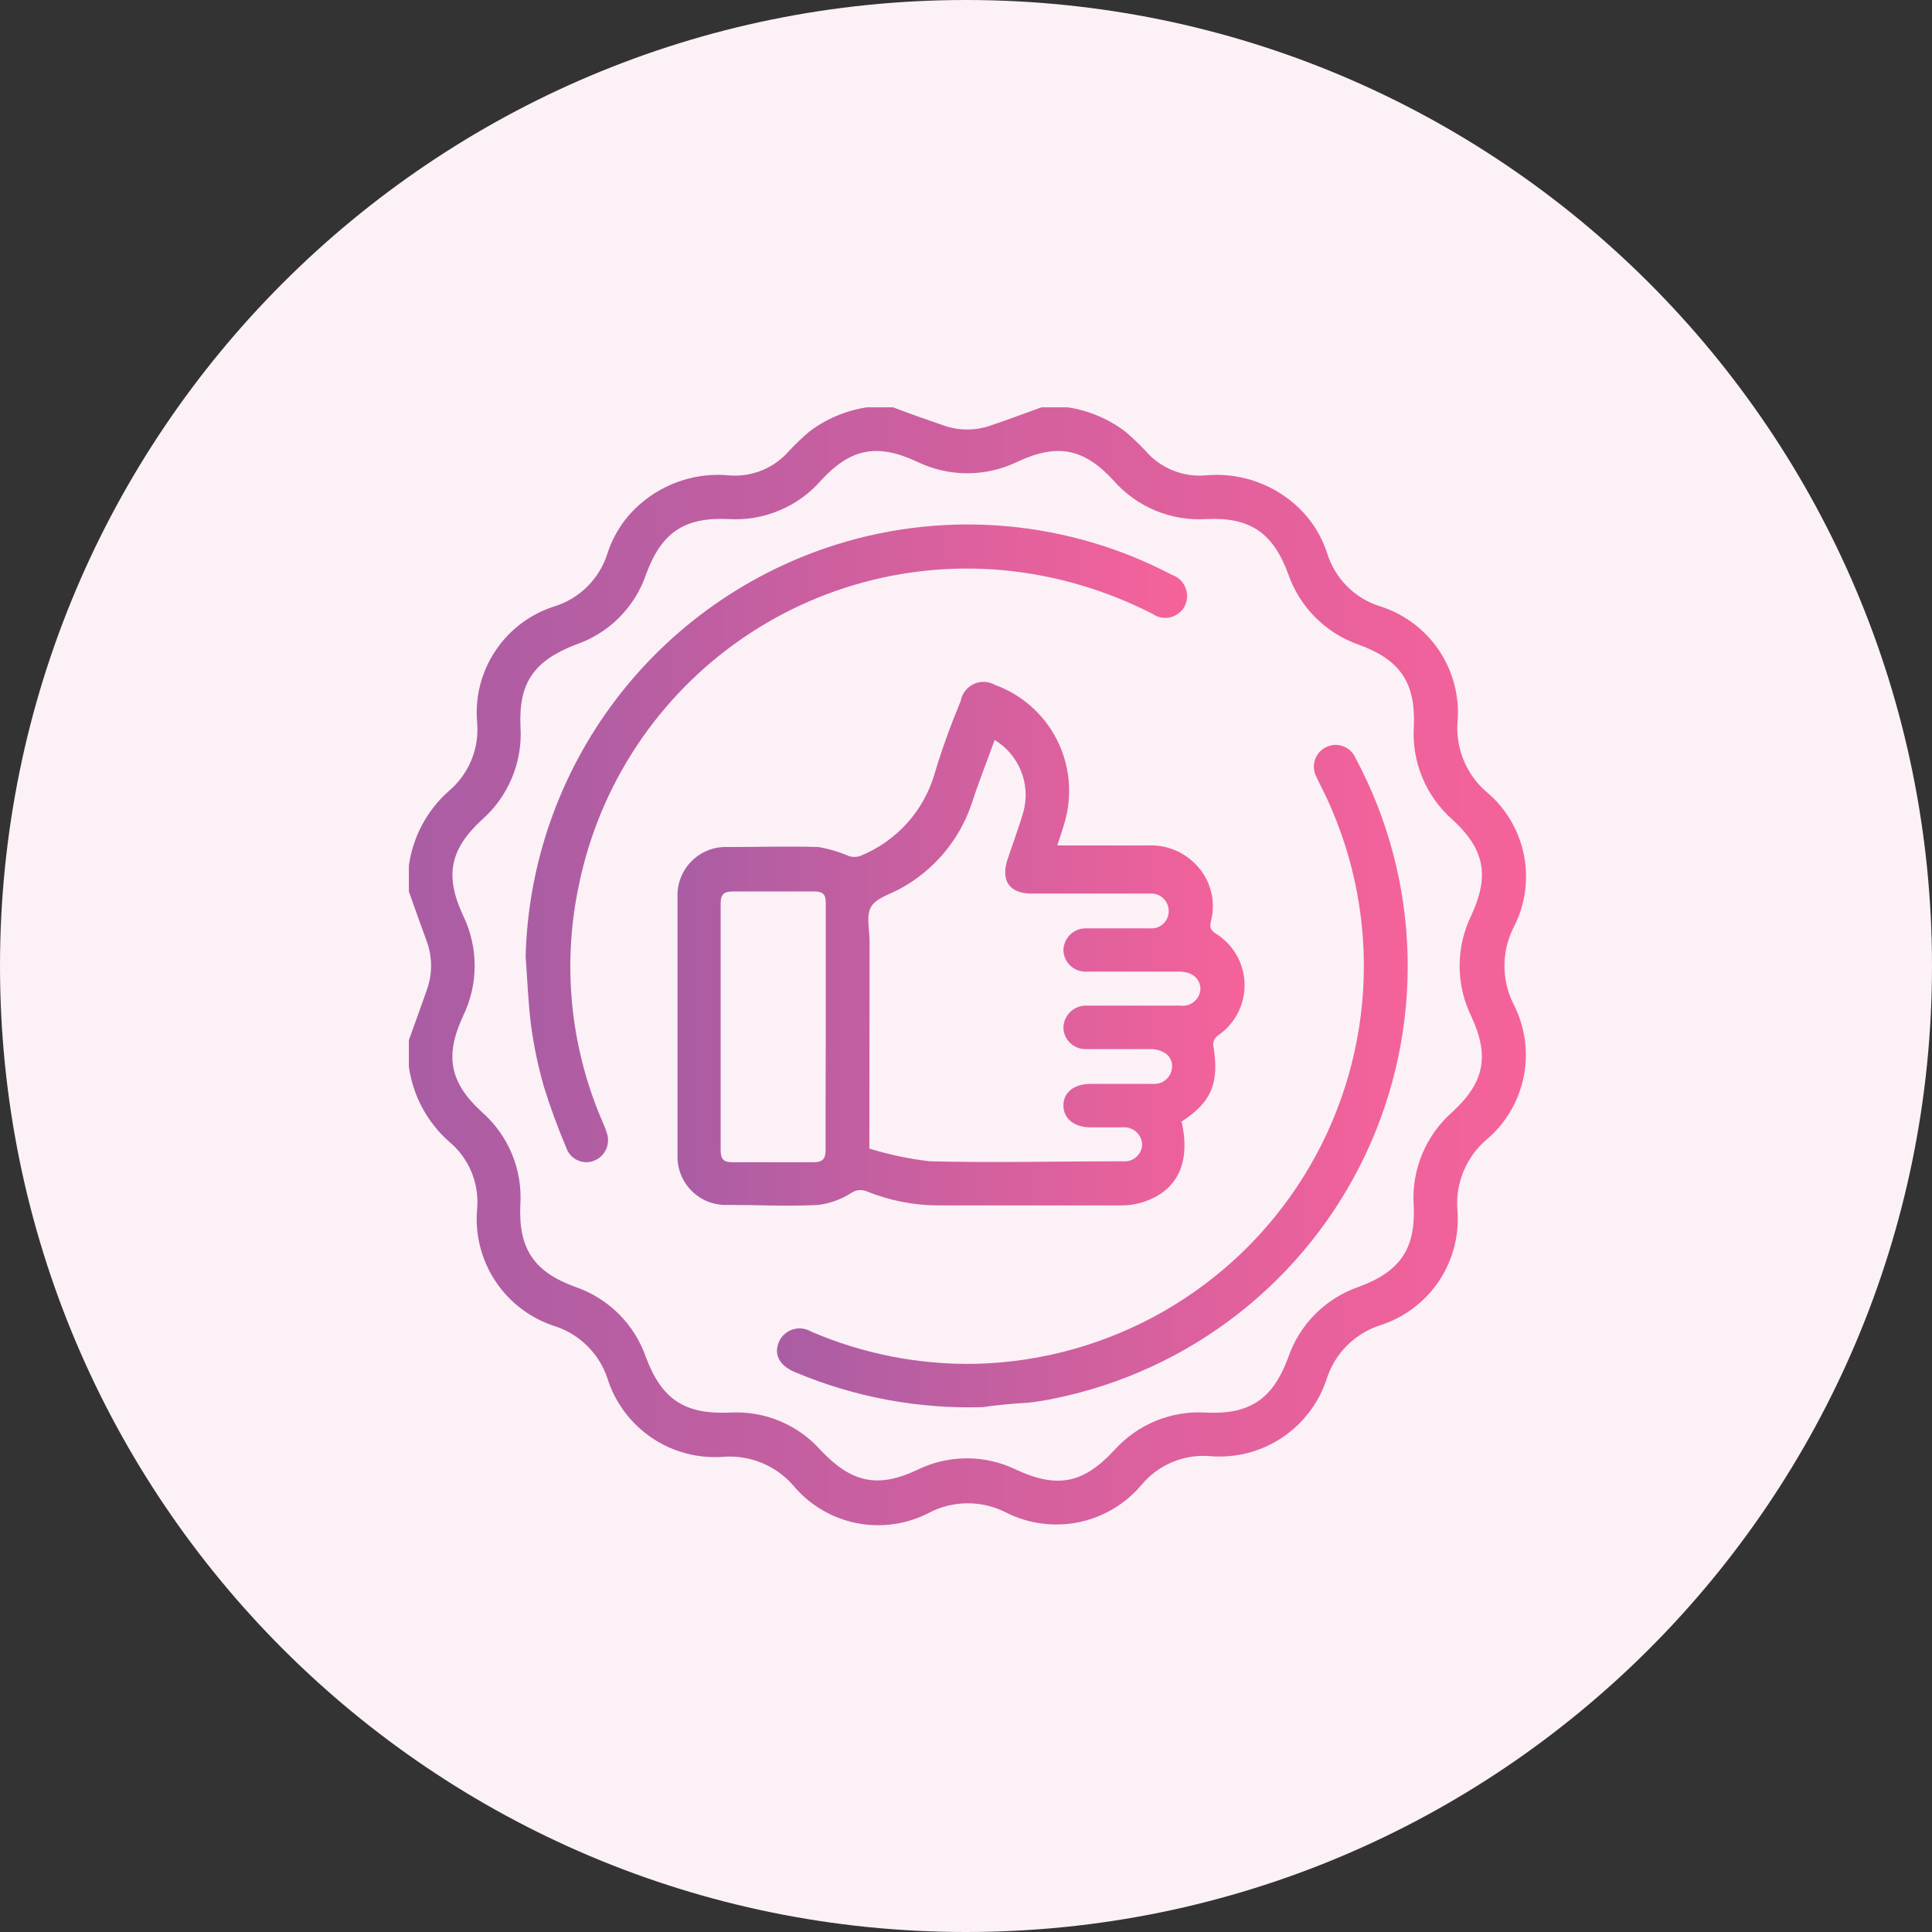
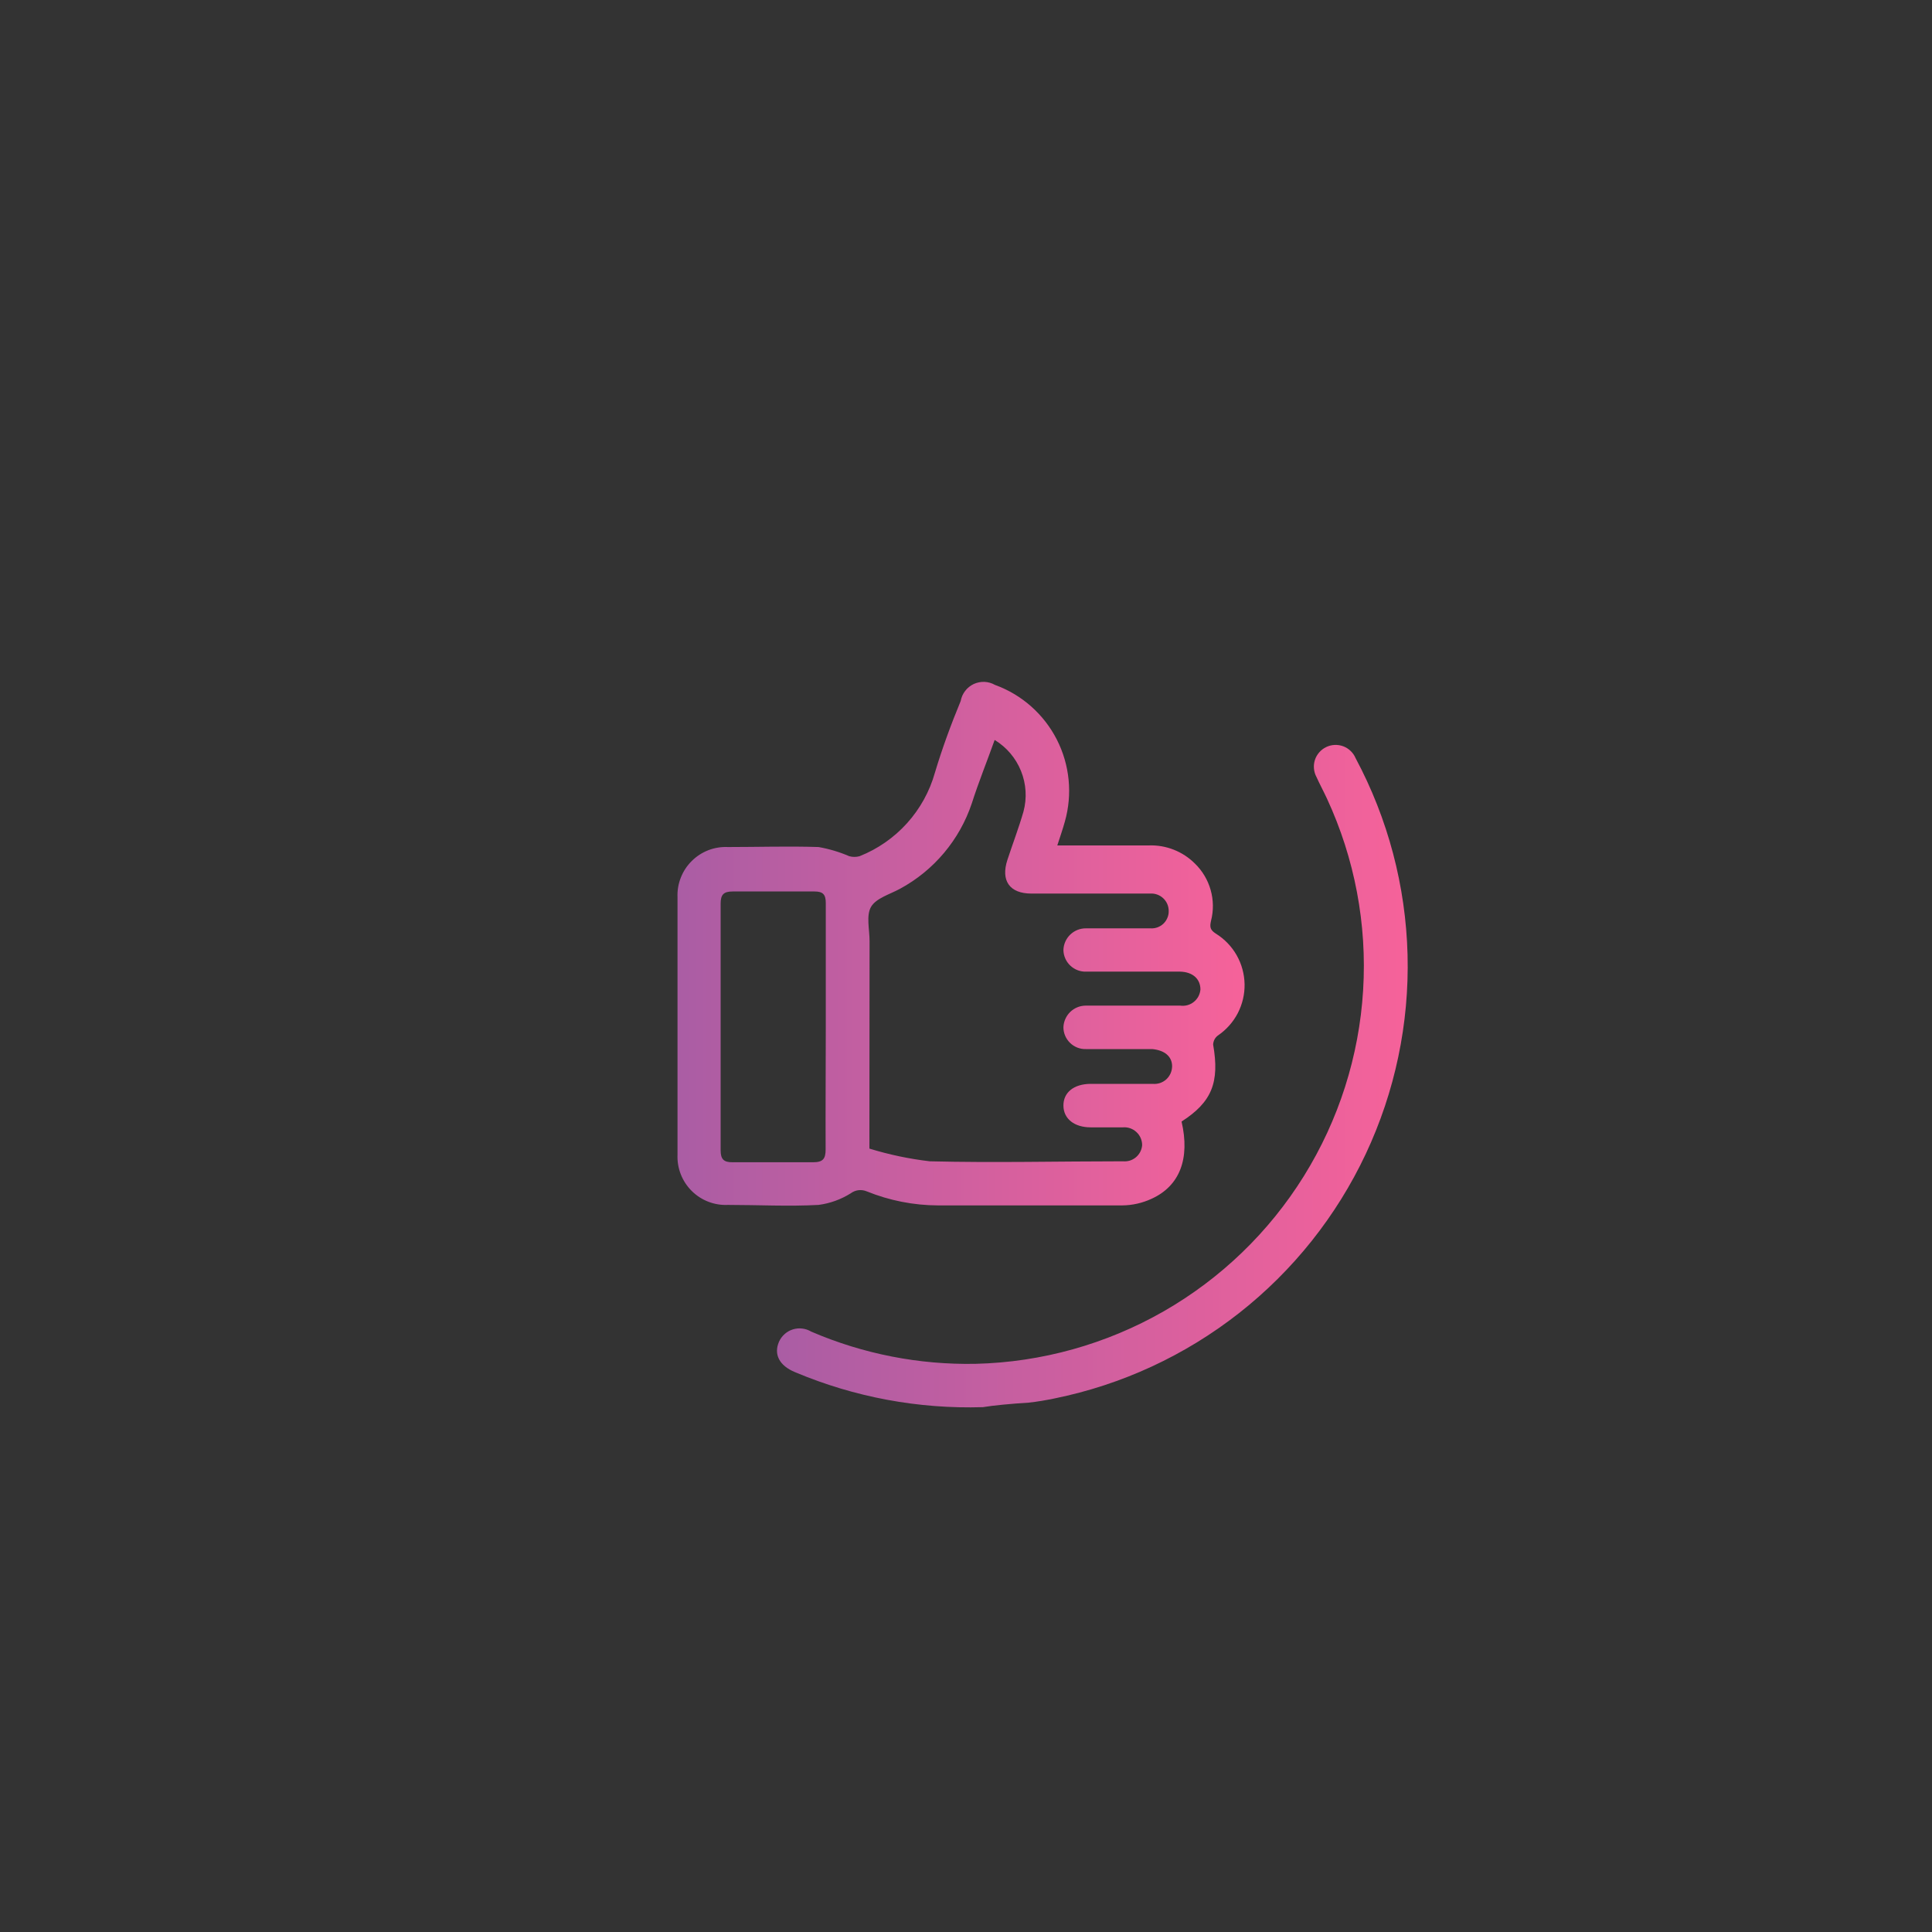
<svg xmlns="http://www.w3.org/2000/svg" width="47" height="47" viewBox="0 0 47 47" fill="none">
  <rect x="0" y="0" width="47" height="47" fill="#333333" stroke="none" />
-   <path d="M23.5 47C36.479 47 47 36.479 47 23.5C47 10.521 36.479 0 23.5 0C10.521 0 0 10.521 0 23.5C0 36.479 10.521 47 23.5 47Z" fill="#FBF1F7" />
-   <path d="M25.974 9.909C26.482 9.986 26.963 10.187 27.372 10.497C27.547 10.646 27.713 10.804 27.87 10.971C28.047 11.175 28.27 11.336 28.52 11.439C28.77 11.543 29.041 11.586 29.311 11.566C29.7 11.527 30.092 11.568 30.464 11.685C30.836 11.802 31.181 11.993 31.477 12.247C31.855 12.57 32.136 12.992 32.288 13.466C32.382 13.765 32.546 14.038 32.768 14.261C32.989 14.484 33.261 14.651 33.561 14.746C34.154 14.93 34.667 15.313 35.012 15.83C35.357 16.347 35.514 16.967 35.456 17.586C35.437 17.898 35.489 18.211 35.609 18.501C35.729 18.79 35.914 19.048 36.15 19.254C36.626 19.648 36.952 20.193 37.072 20.799C37.193 21.405 37.101 22.034 36.812 22.58C36.672 22.865 36.599 23.178 36.599 23.496C36.599 23.814 36.672 24.127 36.812 24.413C37.098 24.959 37.189 25.588 37.067 26.193C36.946 26.798 36.621 27.344 36.146 27.738C35.91 27.944 35.725 28.202 35.605 28.491C35.484 28.78 35.432 29.094 35.453 29.406C35.509 30.025 35.352 30.645 35.007 31.162C34.662 31.678 34.15 32.061 33.557 32.246C33.259 32.345 32.989 32.513 32.767 32.735C32.545 32.958 32.379 33.228 32.28 33.527C32.09 34.122 31.702 34.635 31.18 34.98C30.659 35.324 30.035 35.48 29.413 35.422C29.104 35.4 28.794 35.452 28.509 35.573C28.223 35.694 27.971 35.882 27.772 36.12C27.378 36.588 26.838 36.91 26.239 37.032C25.639 37.154 25.016 37.07 24.47 36.793C24.183 36.647 23.866 36.571 23.544 36.571C23.222 36.571 22.905 36.647 22.618 36.793C22.072 37.082 21.443 37.173 20.837 37.053C20.232 36.932 19.686 36.607 19.292 36.131C19.086 35.896 18.828 35.711 18.539 35.591C18.25 35.471 17.936 35.418 17.624 35.438C17.001 35.491 16.379 35.33 15.86 34.981C15.342 34.632 14.958 34.116 14.773 33.519C14.675 33.23 14.512 32.968 14.296 32.752C14.081 32.536 13.819 32.372 13.531 32.273C12.929 32.088 12.409 31.701 12.059 31.177C11.709 30.654 11.549 30.026 11.608 29.398C11.634 29.094 11.585 28.787 11.467 28.505C11.35 28.223 11.165 27.973 10.93 27.777C10.395 27.306 10.046 26.658 9.947 25.952V25.302C10.096 24.89 10.245 24.479 10.39 24.064C10.519 23.695 10.519 23.293 10.39 22.924C10.245 22.533 10.096 22.102 9.947 21.691V21.056C10.044 20.359 10.386 19.719 10.911 19.25C11.152 19.049 11.342 18.792 11.463 18.502C11.585 18.211 11.634 17.896 11.608 17.582C11.551 16.964 11.709 16.345 12.054 15.829C12.399 15.312 12.911 14.93 13.504 14.746C13.803 14.651 14.075 14.484 14.296 14.261C14.518 14.038 14.683 13.765 14.777 13.466C14.929 12.991 15.211 12.569 15.591 12.247C15.886 11.993 16.23 11.802 16.602 11.685C16.974 11.567 17.365 11.527 17.753 11.566C18.023 11.586 18.294 11.543 18.544 11.439C18.795 11.336 19.017 11.175 19.195 10.971C19.351 10.803 19.517 10.645 19.692 10.497C20.102 10.187 20.582 9.986 21.09 9.909H21.725C22.116 10.058 22.547 10.211 22.962 10.352C23.33 10.481 23.731 10.481 24.098 10.352C24.513 10.211 24.925 10.058 25.336 9.909H25.974ZM17.749 34.365C18.165 34.34 18.581 34.409 18.966 34.569C19.351 34.728 19.694 34.973 19.97 35.285C20.714 36.069 21.353 36.214 22.32 35.755C22.695 35.572 23.106 35.477 23.522 35.477C23.939 35.477 24.35 35.572 24.725 35.755C25.716 36.214 26.35 36.092 27.098 35.289C27.378 34.974 27.726 34.727 28.115 34.566C28.505 34.406 28.926 34.337 29.346 34.365C30.412 34.412 30.964 34.032 31.336 33.029C31.472 32.63 31.697 32.268 31.994 31.969C32.292 31.67 32.653 31.444 33.052 31.306C34.062 30.934 34.442 30.382 34.391 29.32C34.364 28.895 34.434 28.47 34.597 28.077C34.76 27.684 35.011 27.333 35.331 27.052C36.114 26.332 36.24 25.689 35.793 24.726C35.606 24.344 35.508 23.924 35.508 23.498C35.508 23.072 35.606 22.652 35.793 22.27C36.24 21.303 36.118 20.66 35.339 19.944C35.019 19.663 34.767 19.313 34.603 18.92C34.439 18.526 34.368 18.101 34.395 17.676C34.442 16.611 34.066 16.054 33.063 15.686C32.665 15.549 32.302 15.323 32.004 15.025C31.705 14.727 31.478 14.365 31.34 13.967C30.968 12.96 30.416 12.58 29.354 12.627C28.93 12.655 28.504 12.585 28.111 12.422C27.718 12.259 27.367 12.008 27.087 11.687C26.366 10.904 25.724 10.783 24.76 11.229C24.378 11.416 23.958 11.514 23.532 11.514C23.107 11.514 22.686 11.416 22.304 11.229C21.341 10.783 20.695 10.904 19.978 11.683C19.698 12.004 19.348 12.257 18.954 12.42C18.561 12.584 18.135 12.655 17.71 12.627C16.645 12.58 16.093 12.956 15.72 13.963C15.586 14.362 15.361 14.725 15.063 15.023C14.766 15.321 14.404 15.547 14.005 15.682C12.994 16.074 12.614 16.607 12.662 17.672C12.69 18.096 12.62 18.522 12.457 18.915C12.295 19.308 12.045 19.659 11.725 19.94C10.942 20.664 10.817 21.303 11.263 22.266C11.45 22.649 11.547 23.069 11.547 23.494C11.547 23.92 11.45 24.34 11.263 24.722C10.817 25.686 10.938 26.332 11.718 27.049C12.039 27.328 12.29 27.679 12.454 28.072C12.617 28.466 12.686 28.891 12.658 29.316C12.611 30.382 12.994 30.942 13.993 31.306C14.393 31.442 14.755 31.668 15.054 31.966C15.353 32.264 15.579 32.626 15.716 33.025C16.1 34.04 16.649 34.408 17.738 34.365H17.749Z" fill="url(#paint0_linear_507_15036)" />
  <path d="M28.744 27.284C28.952 28.18 28.705 28.85 28.012 29.164C27.789 29.267 27.546 29.322 27.299 29.324C25.807 29.324 24.311 29.324 22.819 29.324C22.225 29.322 21.638 29.206 21.087 28.983C21.024 28.956 20.954 28.946 20.885 28.954C20.817 28.962 20.751 28.989 20.696 29.03C20.458 29.179 20.191 29.276 19.913 29.312C19.18 29.352 18.444 29.312 17.711 29.312C17.548 29.32 17.386 29.294 17.233 29.235C17.081 29.177 16.943 29.087 16.827 28.972C16.712 28.857 16.621 28.72 16.562 28.568C16.502 28.416 16.475 28.253 16.482 28.09C16.482 26.002 16.482 23.913 16.482 21.824C16.475 21.661 16.503 21.499 16.563 21.348C16.623 21.196 16.713 21.059 16.829 20.945C16.944 20.83 17.082 20.741 17.234 20.682C17.386 20.624 17.549 20.598 17.711 20.606C18.448 20.606 19.18 20.582 19.913 20.606C20.17 20.651 20.421 20.726 20.66 20.829C20.742 20.852 20.829 20.852 20.911 20.829C21.352 20.654 21.747 20.379 22.065 20.027C22.383 19.674 22.616 19.253 22.744 18.796C22.921 18.205 23.136 17.621 23.371 17.053C23.387 16.964 23.424 16.88 23.479 16.809C23.533 16.737 23.605 16.68 23.686 16.641C23.768 16.603 23.858 16.585 23.948 16.588C24.039 16.592 24.127 16.617 24.205 16.662C24.856 16.898 25.393 17.373 25.709 17.99C26.024 18.607 26.094 19.32 25.905 19.987C25.854 20.171 25.791 20.351 25.721 20.567H27.942C28.15 20.558 28.358 20.594 28.552 20.67C28.746 20.746 28.922 20.861 29.07 21.009C29.252 21.186 29.383 21.407 29.452 21.652C29.521 21.896 29.524 22.154 29.461 22.399C29.426 22.552 29.438 22.623 29.579 22.713C29.788 22.843 29.962 23.023 30.084 23.237C30.206 23.452 30.272 23.693 30.277 23.94C30.282 24.186 30.224 24.43 30.111 24.649C29.997 24.867 29.83 25.054 29.626 25.192C29.592 25.218 29.564 25.251 29.544 25.289C29.525 25.327 29.514 25.369 29.512 25.411C29.673 26.332 29.481 26.81 28.744 27.284ZM21.15 27.942C21.629 28.089 22.121 28.193 22.619 28.251C24.186 28.29 25.752 28.251 27.319 28.251C27.375 28.256 27.432 28.25 27.486 28.234C27.54 28.217 27.591 28.189 27.634 28.153C27.677 28.116 27.713 28.072 27.739 28.021C27.765 27.971 27.78 27.916 27.785 27.859C27.785 27.799 27.773 27.74 27.749 27.684C27.725 27.629 27.69 27.58 27.645 27.539C27.601 27.498 27.549 27.467 27.492 27.447C27.435 27.427 27.375 27.42 27.315 27.425C27.056 27.425 26.802 27.425 26.532 27.425C26.14 27.425 25.874 27.221 25.87 26.9C25.866 26.579 26.12 26.371 26.528 26.367H27.217C27.491 26.367 27.765 26.367 28.04 26.367C28.099 26.373 28.16 26.366 28.217 26.348C28.274 26.329 28.326 26.299 28.371 26.259C28.416 26.218 28.451 26.169 28.476 26.114C28.5 26.06 28.513 26 28.514 25.94C28.514 25.697 28.326 25.549 28.032 25.521H27.554C27.162 25.521 26.794 25.521 26.414 25.521C26.343 25.523 26.272 25.51 26.206 25.484C26.14 25.457 26.079 25.418 26.029 25.368C25.978 25.318 25.938 25.258 25.91 25.192C25.883 25.126 25.869 25.056 25.87 24.985C25.877 24.846 25.936 24.715 26.035 24.618C26.135 24.522 26.267 24.466 26.406 24.464H26.645C27.335 24.464 28.024 24.464 28.713 24.464C28.771 24.472 28.831 24.468 28.887 24.453C28.944 24.437 28.997 24.41 29.043 24.373C29.088 24.337 29.126 24.291 29.154 24.239C29.181 24.187 29.198 24.13 29.203 24.072C29.203 23.817 29.019 23.645 28.709 23.637H27.859C27.381 23.637 26.904 23.637 26.426 23.637C26.355 23.64 26.284 23.628 26.217 23.603C26.151 23.578 26.09 23.54 26.038 23.491C25.986 23.442 25.945 23.384 25.916 23.319C25.887 23.254 25.871 23.183 25.87 23.112C25.874 22.969 25.934 22.834 26.037 22.735C26.141 22.636 26.279 22.581 26.422 22.584C26.508 22.584 26.598 22.584 26.684 22.584C27.119 22.584 27.55 22.584 27.985 22.584C28.043 22.588 28.101 22.58 28.155 22.561C28.21 22.541 28.26 22.511 28.302 22.471C28.344 22.431 28.377 22.383 28.399 22.329C28.422 22.276 28.433 22.218 28.431 22.161C28.431 22.103 28.42 22.046 28.397 21.993C28.374 21.94 28.341 21.892 28.299 21.853C28.257 21.813 28.208 21.783 28.154 21.763C28.1 21.743 28.042 21.734 27.985 21.738H25.09C24.561 21.738 24.342 21.424 24.507 20.919C24.636 20.527 24.785 20.136 24.898 19.744C24.986 19.417 24.965 19.07 24.838 18.756C24.712 18.442 24.487 18.177 24.197 18.001C24.013 18.518 23.806 19.027 23.641 19.544C23.343 20.434 22.717 21.178 21.89 21.624C21.644 21.757 21.311 21.851 21.189 22.063C21.068 22.274 21.154 22.611 21.154 22.893L21.15 27.942ZM20.089 24.992C20.089 23.986 20.089 22.975 20.089 21.969C20.089 21.761 20.022 21.687 19.815 21.687C19.149 21.687 18.487 21.687 17.825 21.687C17.602 21.687 17.531 21.765 17.531 21.984C17.531 23.982 17.531 25.981 17.531 27.981C17.531 28.196 17.602 28.278 17.825 28.274C18.479 28.274 19.133 28.274 19.783 28.274C20.018 28.274 20.085 28.192 20.085 27.965C20.081 26.974 20.089 25.983 20.089 24.992Z" fill="url(#paint1_linear_507_15036)" />
-   <path d="M12.787 23.265C12.846 21.015 13.607 18.84 14.963 17.044C16.319 15.247 18.203 13.92 20.35 13.246C21.691 12.827 23.102 12.676 24.501 12.802C25.9 12.929 27.261 13.33 28.505 13.982C28.579 14.007 28.647 14.047 28.704 14.1C28.762 14.153 28.807 14.218 28.837 14.29C28.867 14.362 28.881 14.44 28.879 14.518C28.876 14.596 28.857 14.672 28.822 14.742C28.787 14.81 28.737 14.87 28.677 14.917C28.617 14.964 28.548 14.998 28.474 15.016C28.4 15.034 28.322 15.036 28.247 15.022C28.172 15.008 28.101 14.978 28.039 14.934C27.118 14.462 26.13 14.134 25.109 13.963C22.652 13.553 20.133 14.11 18.078 15.517C16.023 16.924 14.593 19.072 14.087 21.51C13.677 23.417 13.863 25.404 14.62 27.201C14.667 27.315 14.722 27.428 14.757 27.546C14.807 27.675 14.804 27.819 14.75 27.947C14.696 28.075 14.595 28.177 14.467 28.231C14.402 28.259 14.331 28.273 14.259 28.273C14.188 28.272 14.117 28.256 14.052 28.227C13.987 28.197 13.928 28.155 13.881 28.102C13.833 28.048 13.797 27.986 13.774 27.918C13.568 27.431 13.386 26.935 13.23 26.43C13.091 25.945 12.988 25.452 12.92 24.953C12.85 24.409 12.83 23.845 12.787 23.265Z" fill="url(#paint2_linear_507_15036)" />
  <path d="M23.911 34.232C22.345 34.28 20.788 33.99 19.344 33.382C18.952 33.221 18.819 32.943 18.952 32.638C18.984 32.567 19.031 32.504 19.089 32.453C19.147 32.401 19.215 32.363 19.29 32.34C19.363 32.317 19.442 32.31 19.518 32.32C19.595 32.329 19.669 32.355 19.736 32.395C20.997 32.938 22.361 33.205 23.735 33.178C25.34 33.139 26.911 32.7 28.305 31.903C29.699 31.105 30.872 29.974 31.72 28.61C32.568 27.246 33.063 25.692 33.161 24.089C33.259 22.486 32.956 20.884 32.281 19.427C32.199 19.25 32.105 19.078 32.026 18.902C31.992 18.839 31.971 18.77 31.965 18.698C31.958 18.627 31.966 18.555 31.988 18.487C32.01 18.419 32.046 18.357 32.093 18.303C32.14 18.249 32.197 18.205 32.262 18.174C32.326 18.143 32.397 18.125 32.468 18.122C32.539 18.119 32.611 18.13 32.678 18.155C32.745 18.181 32.806 18.219 32.857 18.269C32.909 18.318 32.95 18.378 32.978 18.444C33.766 19.918 34.199 21.556 34.242 23.228C34.285 24.899 33.937 26.557 33.226 28.07C32.514 29.584 31.459 30.909 30.145 31.942C28.83 32.975 27.292 33.687 25.654 34.02C25.446 34.063 25.239 34.099 25.027 34.122C24.596 34.149 24.166 34.189 23.911 34.232Z" fill="url(#paint3_linear_507_15036)" />
  <defs>
    <linearGradient id="paint0_linear_507_15036" x1="9.951" y1="23.5" x2="37.121" y2="23.5" gradientUnits="userSpaceOnUse">
      <stop stop-color="#AA5DA4" />
      <stop offset="1" stop-color="#F6629A" />
    </linearGradient>
    <linearGradient id="paint1_linear_507_15036" x1="16.474" y1="23.003" x2="30.272" y2="23.003" gradientUnits="userSpaceOnUse">
      <stop stop-color="#AA5DA4" />
      <stop offset="1" stop-color="#F6629A" />
    </linearGradient>
    <linearGradient id="paint2_linear_507_15036" x1="12.787" y1="20.531" x2="28.885" y2="20.531" gradientUnits="userSpaceOnUse">
      <stop stop-color="#AA5DA4" />
      <stop offset="1" stop-color="#F6629A" />
    </linearGradient>
    <linearGradient id="paint3_linear_507_15036" x1="18.901" y1="26.148" x2="34.247" y2="26.148" gradientUnits="userSpaceOnUse">
      <stop stop-color="#AA5DA4" />
      <stop offset="1" stop-color="#F6629A" />
    </linearGradient>
  </defs>
</svg>